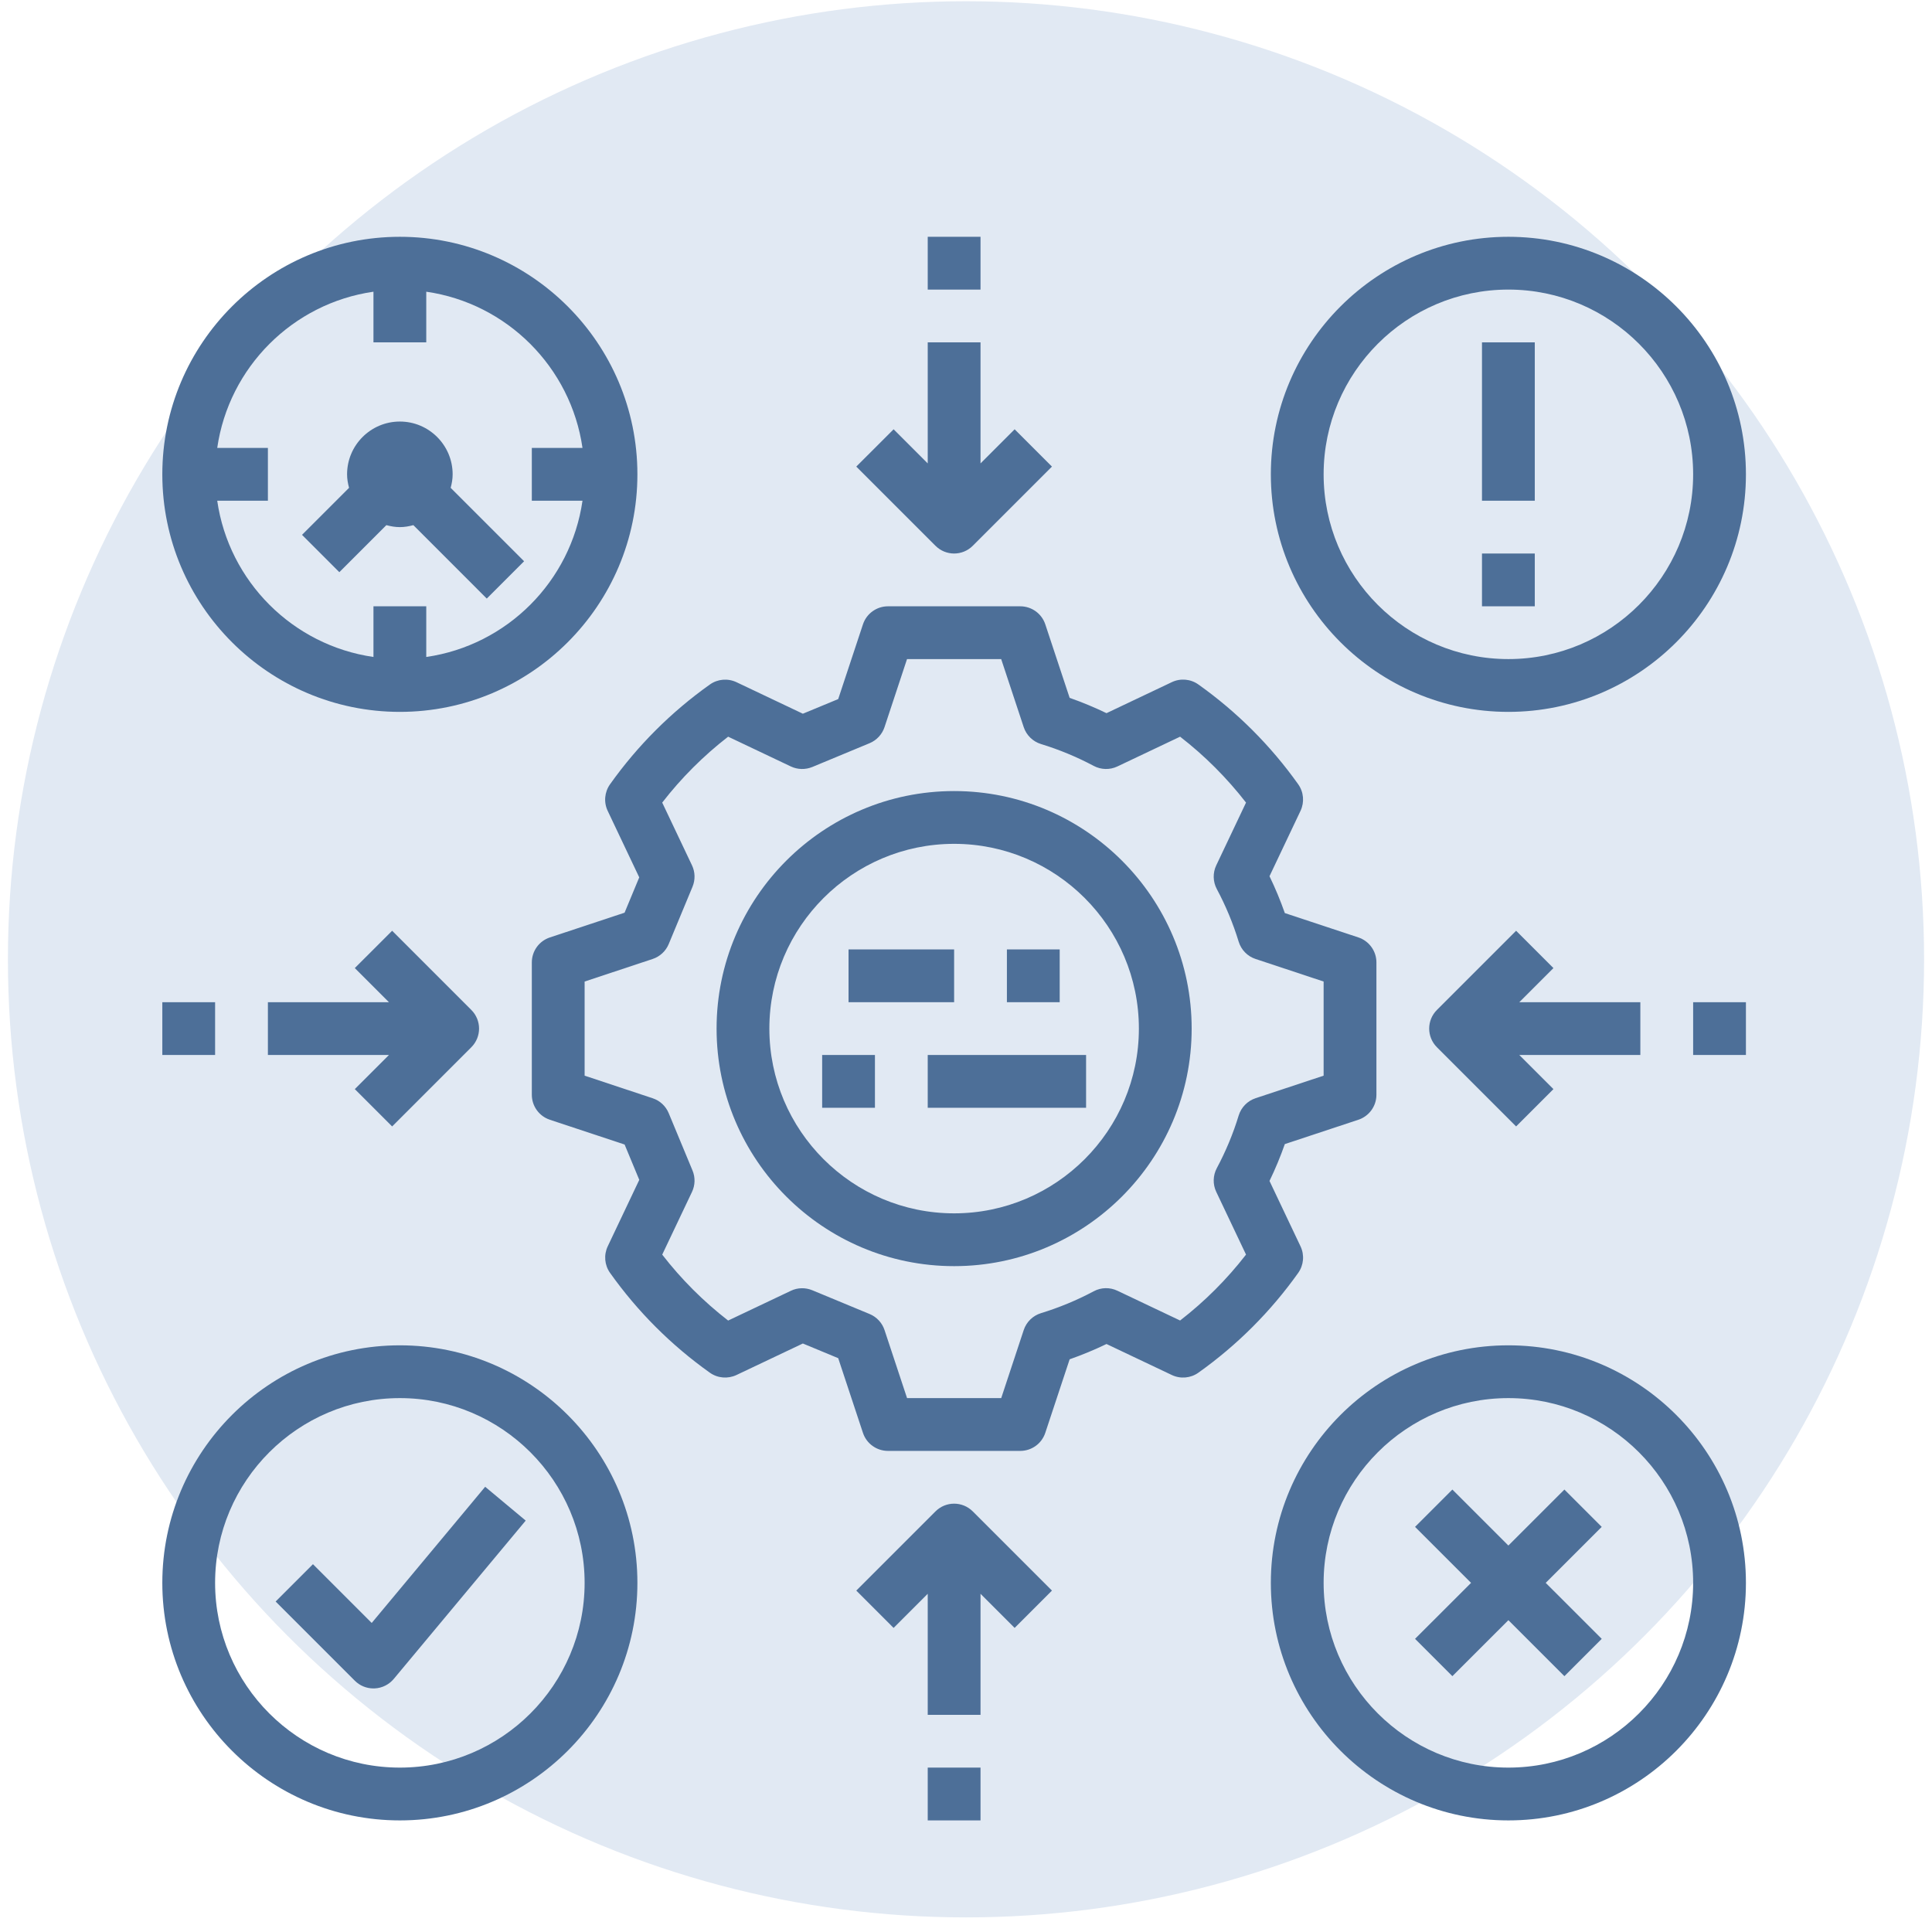
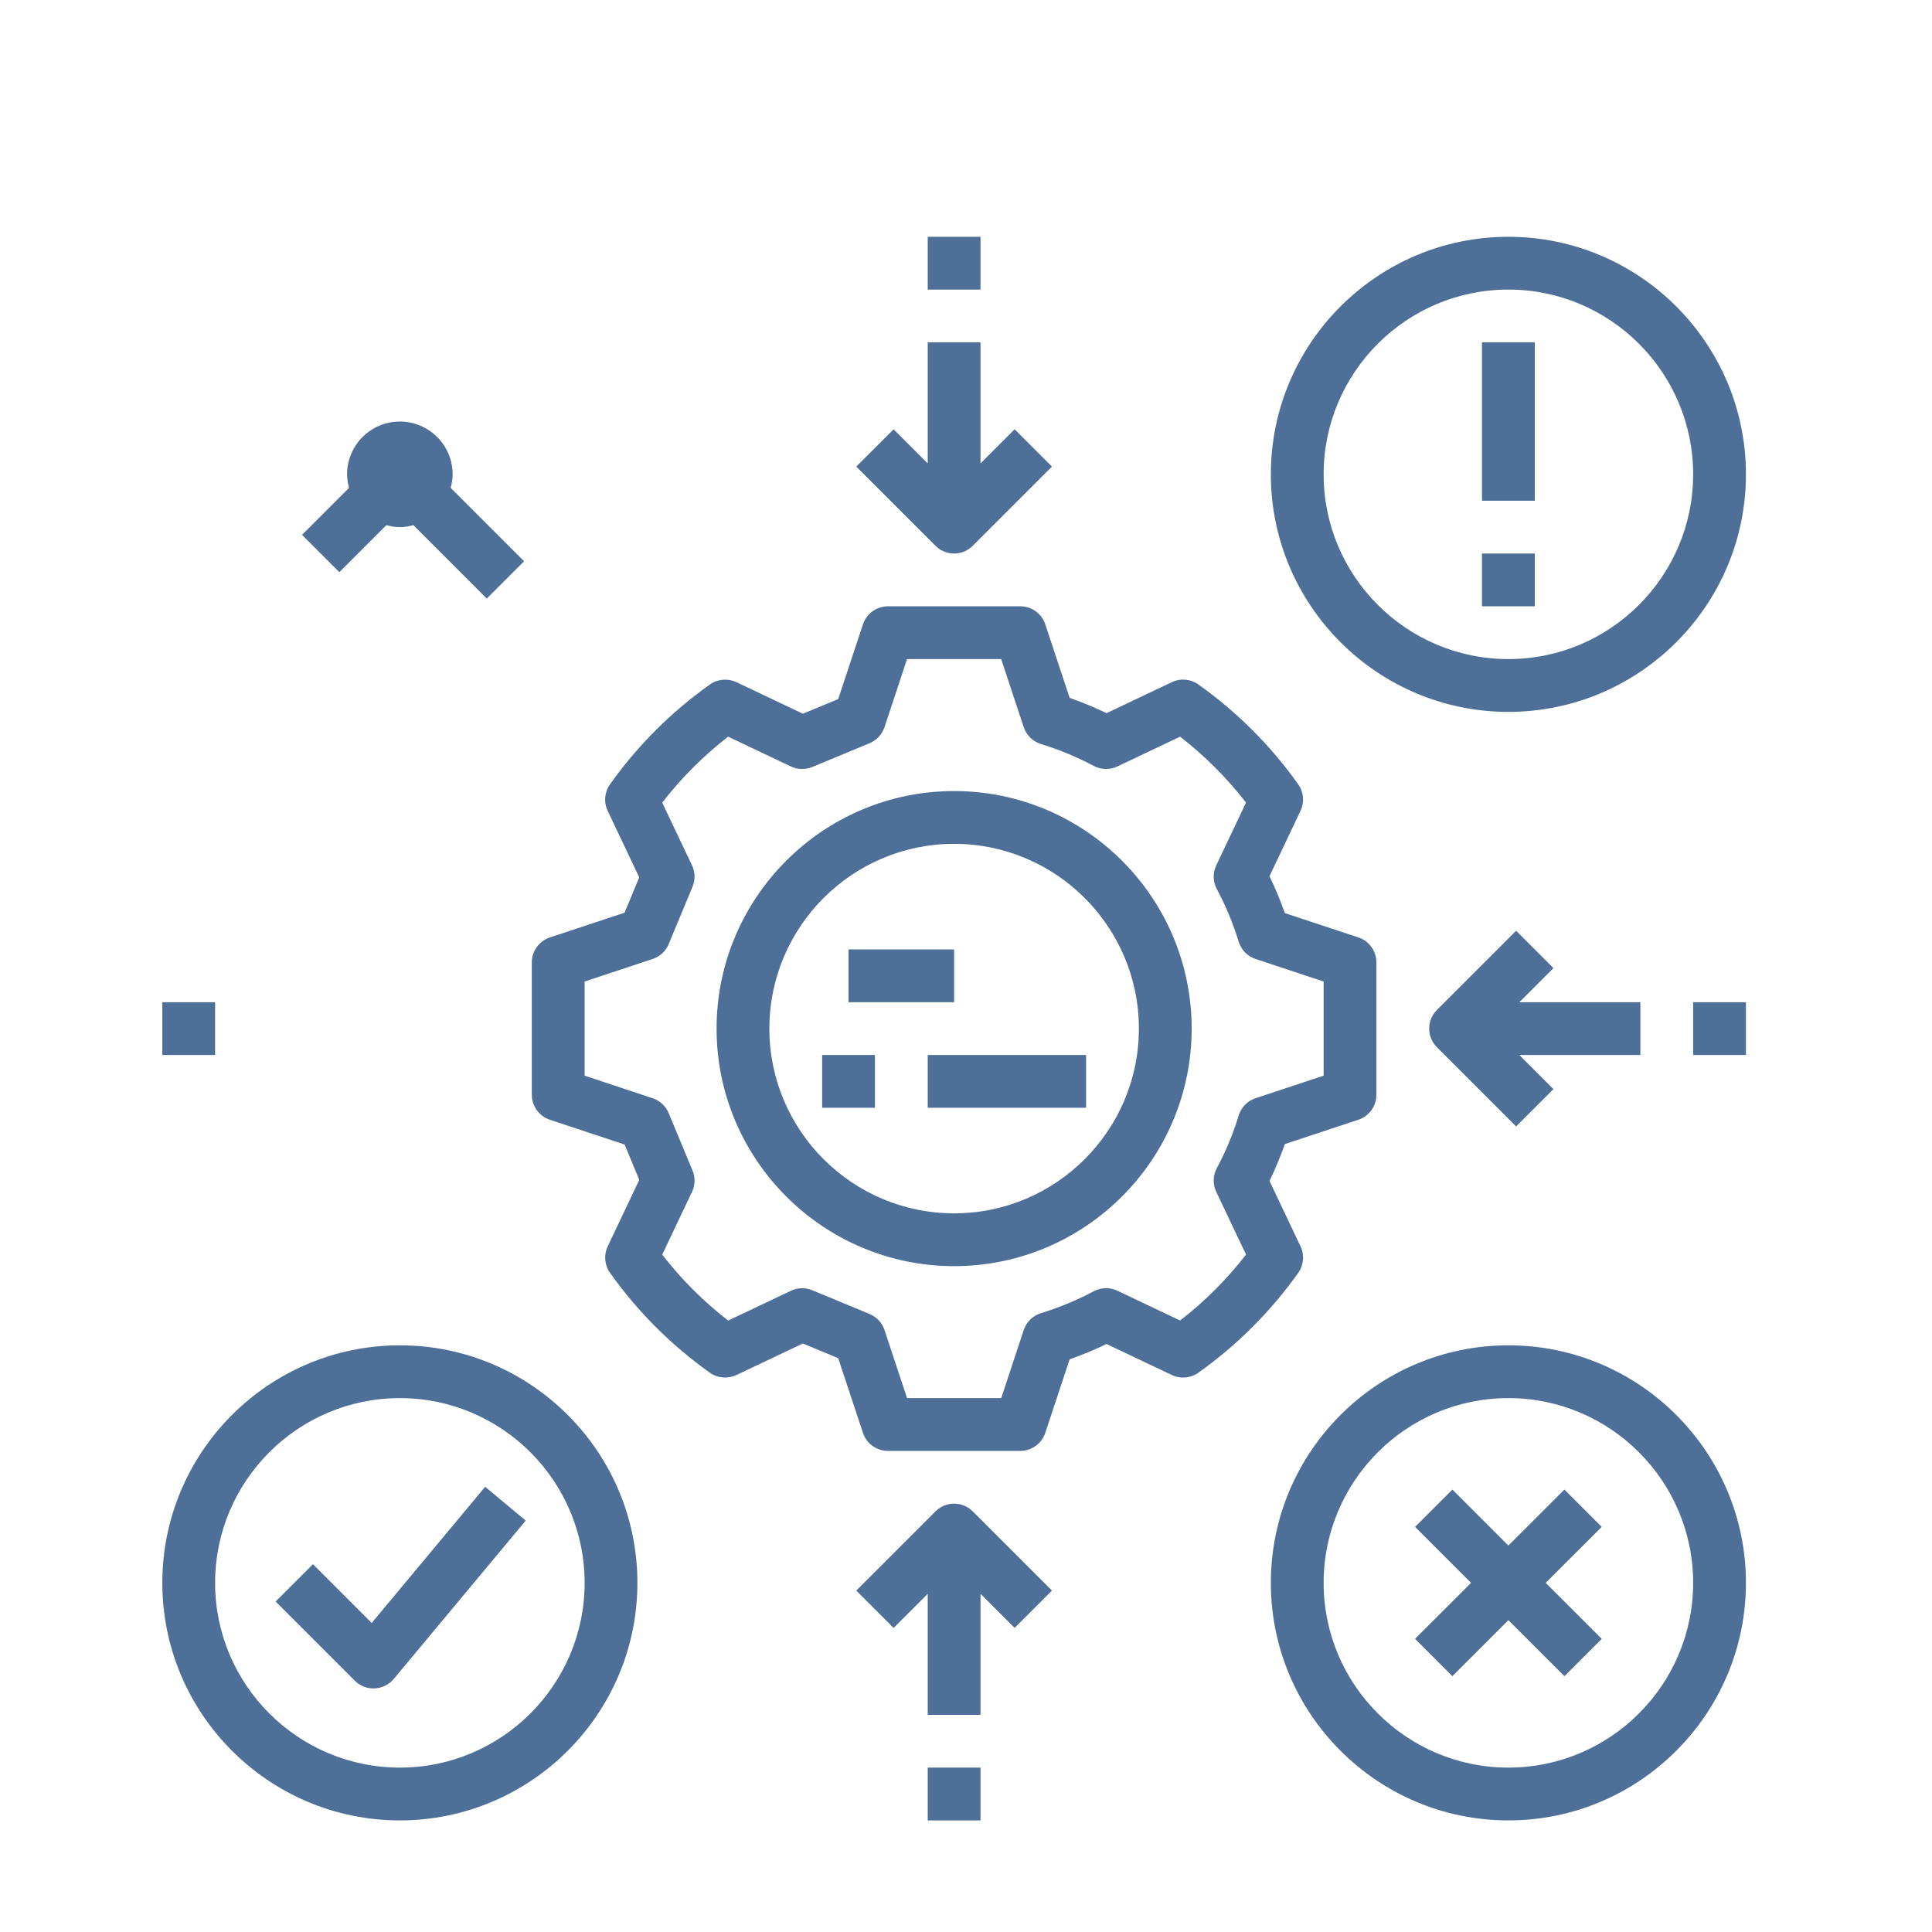
<svg xmlns="http://www.w3.org/2000/svg" width="122" height="122" viewBox="0 0 122 122" fill="none">
-   <circle cx="61" cy="60.578" r="60.5" fill="#E1E9F3" />
  <g clip-path="url(#clip0_1262_12222)">
-     <path d="M25.25 44.953C33.52 44.953 40.25 38.224 40.25 29.953C40.25 21.681 33.52 14.953 25.25 14.953C16.98 14.953 10.25 21.681 10.25 29.953C10.25 38.224 16.98 44.953 25.25 44.953ZM13.717 28.286C14.452 23.188 18.485 19.154 23.583 18.42V21.619H26.917V18.42C32.015 19.154 36.048 23.188 36.783 28.286H33.583V31.619H36.783C36.048 36.718 32.015 40.751 26.917 41.486V38.286H23.583V41.486C18.485 40.751 14.452 36.718 13.717 31.619H16.917V28.286H13.717Z" fill="#4D6F98" />
    <path d="M95.25 14.953C86.98 14.953 80.25 21.681 80.25 29.953C80.25 38.224 86.98 44.953 95.25 44.953C103.52 44.953 110.25 38.224 110.25 29.953C110.25 21.681 103.52 14.953 95.25 14.953ZM95.25 41.619C88.817 41.619 83.583 36.384 83.583 29.953C83.583 23.521 88.817 18.286 95.25 18.286C101.683 18.286 106.917 23.521 106.917 29.953C106.917 36.384 101.683 41.619 95.25 41.619Z" fill="#4D6F98" />
    <path d="M25.25 114.953C33.52 114.953 40.25 108.224 40.25 99.953C40.25 91.681 33.52 84.953 25.25 84.953C16.98 84.953 10.25 91.681 10.25 99.953C10.25 108.224 16.98 114.953 25.25 114.953ZM25.25 88.286C31.683 88.286 36.917 93.521 36.917 99.953C36.917 106.384 31.683 111.619 25.25 111.619C18.817 111.619 13.583 106.384 13.583 99.953C13.583 93.521 18.817 88.286 25.25 88.286Z" fill="#4D6F98" />
    <path d="M95.25 84.953C86.98 84.953 80.25 91.681 80.25 99.953C80.25 108.224 86.98 114.953 95.25 114.953C103.52 114.953 110.25 108.224 110.25 99.953C110.25 91.681 103.52 84.953 95.25 84.953ZM95.25 111.619C88.817 111.619 83.583 106.384 83.583 99.953C83.583 93.521 88.817 88.286 95.25 88.286C101.683 88.286 106.917 93.521 106.917 99.953C106.917 106.384 101.683 111.619 95.25 111.619Z" fill="#4D6F98" />
    <path d="M98.787 94.061L95.25 97.596L91.713 94.061L89.356 96.418L92.893 99.953L89.356 103.488L91.713 105.845L95.25 102.309L98.787 105.845L101.144 103.488L97.607 99.953L101.144 96.418L98.787 94.061Z" fill="#4D6F98" />
    <path d="M58.583 29.263L56.428 27.108L54.072 29.464L59.072 34.464C59.396 34.789 59.824 34.953 60.25 34.953C60.676 34.953 61.104 34.789 61.428 34.464L66.428 29.464L64.072 27.108L61.917 29.263V21.619H58.583V29.263Z" fill="#4D6F98" />
    <path d="M45.25 64.953C45.25 73.224 51.98 79.953 60.25 79.953C68.52 79.953 75.25 73.224 75.25 64.953C75.25 56.681 68.52 49.953 60.25 49.953C51.98 49.953 45.25 56.681 45.25 64.953ZM60.25 53.286C66.683 53.286 71.917 58.521 71.917 64.953C71.917 71.384 66.683 76.619 60.25 76.619C53.817 76.619 48.583 71.384 48.583 64.953C48.583 58.521 53.817 53.286 60.25 53.286Z" fill="#4D6F98" />
    <path d="M50.698 45.069L46.505 43.078C45.96 42.822 45.317 42.874 44.824 43.226C42.38 44.963 40.26 47.081 38.522 49.525C38.172 50.018 38.115 50.661 38.375 51.206L40.366 55.403L39.44 57.634L34.725 59.196C34.043 59.421 33.583 60.056 33.583 60.776V69.129C33.583 69.849 34.043 70.484 34.727 70.711L39.442 72.273L40.368 74.504L38.377 78.7C38.119 79.245 38.173 79.888 38.523 80.379C40.26 82.823 42.38 84.943 44.824 86.681C45.315 87.031 45.958 87.084 46.503 86.829L50.698 84.838L52.93 85.764L54.492 90.479C54.717 91.16 55.355 91.62 56.074 91.62H64.426C65.145 91.62 65.783 91.16 66.008 90.476L67.545 85.836C68.335 85.559 69.113 85.236 69.872 84.87L73.997 86.828C74.542 87.086 75.185 87.031 75.676 86.68C78.12 84.943 80.239 82.823 81.977 80.381C82.327 79.888 82.383 79.245 82.123 78.7L80.165 74.573C80.533 73.816 80.856 73.036 81.133 72.246L85.773 70.71C86.457 70.484 86.917 69.849 86.917 69.129V60.776C86.917 60.056 86.457 59.421 85.773 59.194L81.133 57.658C80.856 56.868 80.533 56.09 80.165 55.331L82.123 51.204C82.381 50.659 82.327 50.016 81.977 49.523C80.239 47.081 78.12 44.961 75.676 43.224C75.183 42.871 74.539 42.818 73.997 43.076L69.872 45.034C69.113 44.668 68.335 44.344 67.545 44.068L66.008 39.428C65.783 38.746 65.145 38.286 64.426 38.286H56.074C55.355 38.286 54.717 38.746 54.492 39.429L52.93 44.145L50.698 45.069ZM54.911 46.931C55.358 46.746 55.703 46.374 55.855 45.916L57.276 41.62H63.222L64.644 45.915C64.813 46.427 65.222 46.826 65.738 46.985C66.878 47.333 67.995 47.796 69.064 48.364C69.528 48.611 70.085 48.625 70.56 48.399L74.52 46.519C76.08 47.728 77.473 49.123 78.683 50.681L76.803 54.643C76.576 55.12 76.59 55.676 76.838 56.141C77.407 57.206 77.87 58.324 78.218 59.463C78.377 59.981 78.775 60.39 79.288 60.557L83.583 61.981V67.925L79.288 69.348C78.775 69.517 78.377 69.926 78.218 70.443C77.872 71.583 77.407 72.699 76.838 73.765C76.59 74.229 76.576 74.786 76.803 75.263L78.683 79.224C77.475 80.783 76.08 82.178 74.52 83.386L70.56 81.506C70.083 81.278 69.528 81.291 69.064 81.541C67.997 82.109 66.878 82.572 65.738 82.921C65.222 83.079 64.813 83.478 64.644 83.991L63.224 88.286H57.278L55.856 83.991C55.705 83.533 55.36 83.161 54.913 82.976L51.293 81.475C50.856 81.295 50.366 81.305 49.94 81.51L45.98 83.389C44.42 82.179 43.025 80.786 41.817 79.226L43.697 75.266C43.9 74.84 43.911 74.348 43.73 73.913L42.227 70.293C42.042 69.846 41.672 69.501 41.212 69.351L36.917 67.925V61.981L41.212 60.557C41.67 60.406 42.042 60.061 42.227 59.616L43.73 55.996C43.911 55.559 43.9 55.068 43.697 54.643L41.817 50.681C43.025 49.121 44.42 47.728 45.98 46.519L49.938 48.399C50.365 48.601 50.855 48.612 51.293 48.434L54.911 46.931Z" fill="#4D6F98" />
    <path d="M53.583 59.953H60.25V63.286H53.583V59.953Z" fill="#4D6F98" />
-     <path d="M63.583 59.953H66.917V63.286H63.583V59.953Z" fill="#4D6F98" />
    <path d="M51.917 66.619H55.25V69.953H51.917V66.619Z" fill="#4D6F98" />
    <path d="M58.583 66.619H68.583V69.953H58.583V66.619Z" fill="#4D6F98" />
    <path d="M61.917 100.643L64.072 102.798L66.428 100.441L61.428 95.441C60.776 94.789 59.724 94.789 59.072 95.441L54.072 100.441L56.428 102.798L58.583 100.643V108.286H61.917V100.643Z" fill="#4D6F98" />
    <path d="M95.738 58.774L90.738 63.774C90.086 64.426 90.086 65.479 90.738 66.131L95.738 71.131L98.095 68.774L95.94 66.62H103.583V63.286H95.94L98.095 61.131L95.738 58.774Z" fill="#4D6F98" />
-     <path d="M24.762 71.131L29.762 66.131C30.414 65.479 30.414 64.426 29.762 63.774L24.762 58.774L22.405 61.131L24.56 63.286H16.917V66.62H24.56L22.405 68.774L24.762 71.131Z" fill="#4D6F98" />
    <path d="M23.583 106.619C23.609 106.619 23.633 106.619 23.658 106.618C24.127 106.596 24.563 106.379 24.863 106.021L33.197 96.021L30.637 93.886L23.472 102.485L19.762 98.774L17.405 101.131L22.405 106.131C22.718 106.446 23.141 106.619 23.583 106.619Z" fill="#4D6F98" />
    <path d="M21.428 36.131L24.398 33.161C24.671 33.235 24.953 33.286 25.25 33.286C25.547 33.286 25.829 33.235 26.102 33.161L30.738 37.798L33.095 35.441L28.458 30.805C28.532 30.531 28.583 30.25 28.583 29.953C28.583 28.114 27.088 26.619 25.25 26.619C23.412 26.619 21.917 28.114 21.917 29.953C21.917 30.25 21.968 30.531 22.042 30.805L19.072 33.774L21.428 36.131Z" fill="#4D6F98" />
    <path d="M93.583 21.619H96.917V31.619H93.583V21.619Z" fill="#4D6F98" />
    <path d="M93.583 34.953H96.917V38.286H93.583V34.953Z" fill="#4D6F98" />
    <path d="M58.583 14.953H61.917V18.286H58.583V14.953Z" fill="#4D6F98" />
    <path d="M106.917 63.286H110.25V66.62H106.917V63.286Z" fill="#4D6F98" />
    <path d="M58.583 111.619H61.917V114.953H58.583V111.619Z" fill="#4D6F98" />
    <path d="M10.25 63.286H13.583V66.62H10.25V63.286Z" fill="#4D6F98" />
  </g>
  <defs>
    <clipPath id="clip0_1262_12222">
      <rect width="100" height="100" fill="white" transform="translate(10.25 14.953)" />
    </clipPath>
  </defs>
</svg>